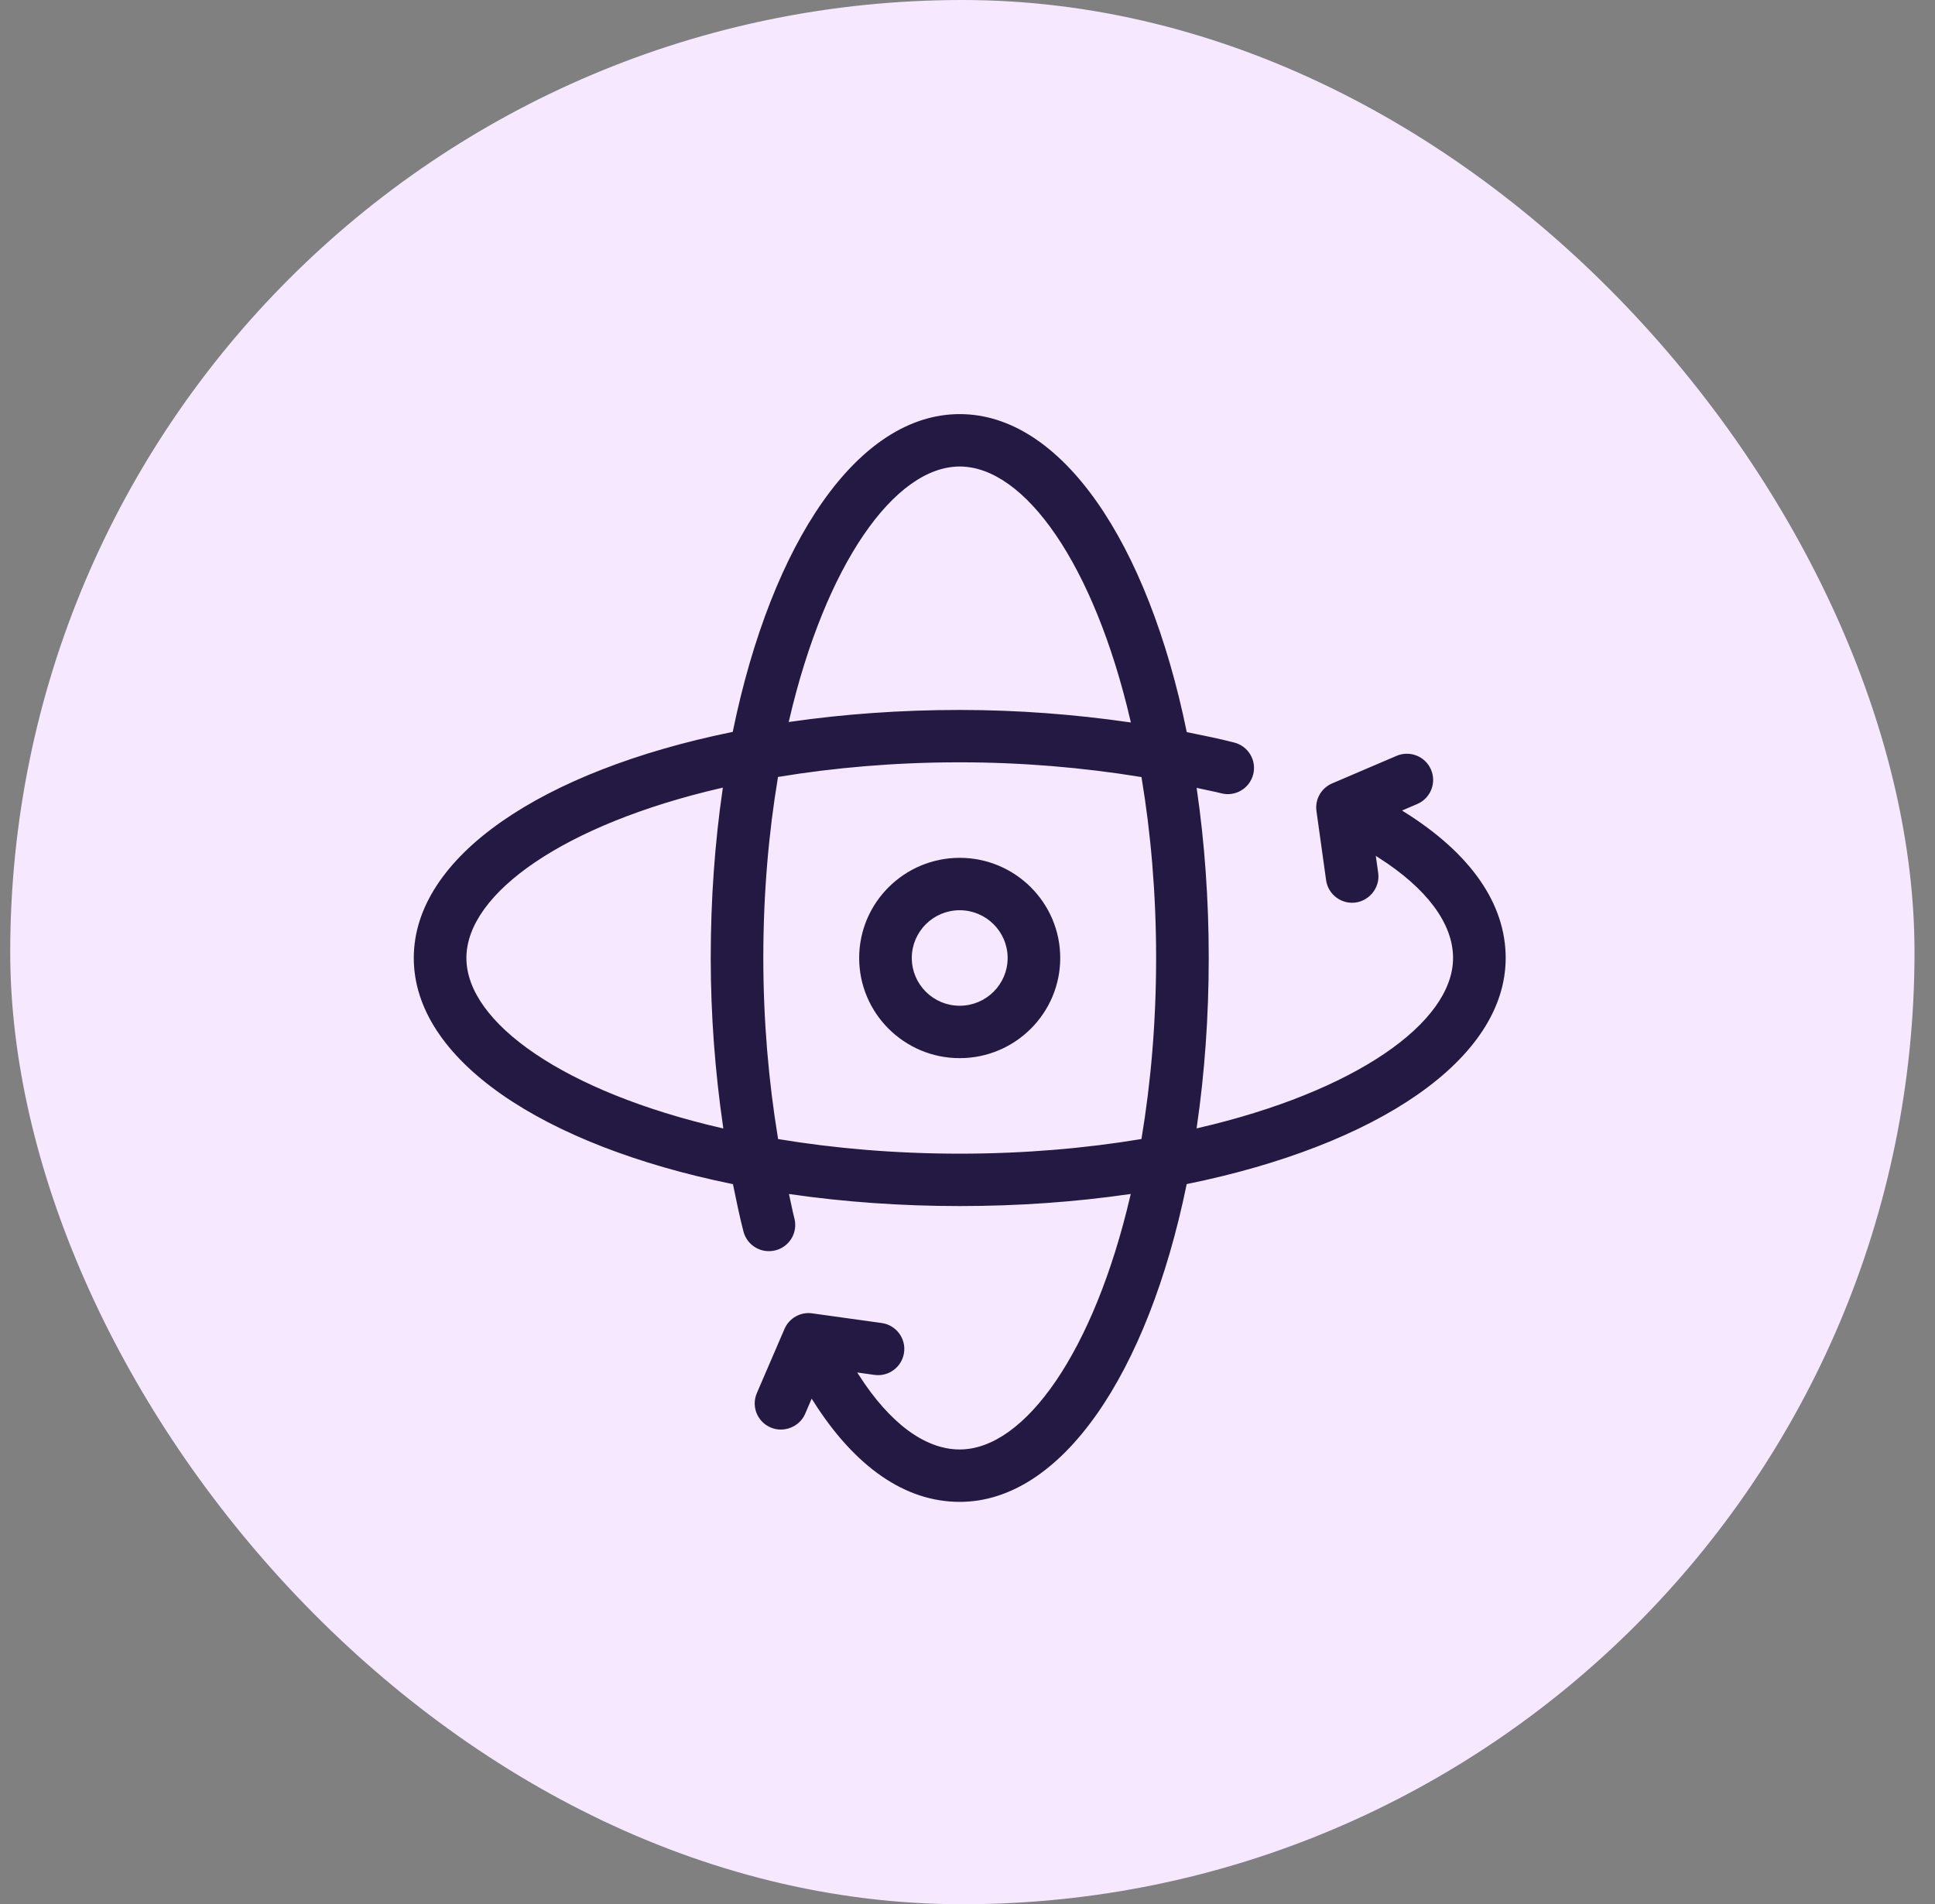
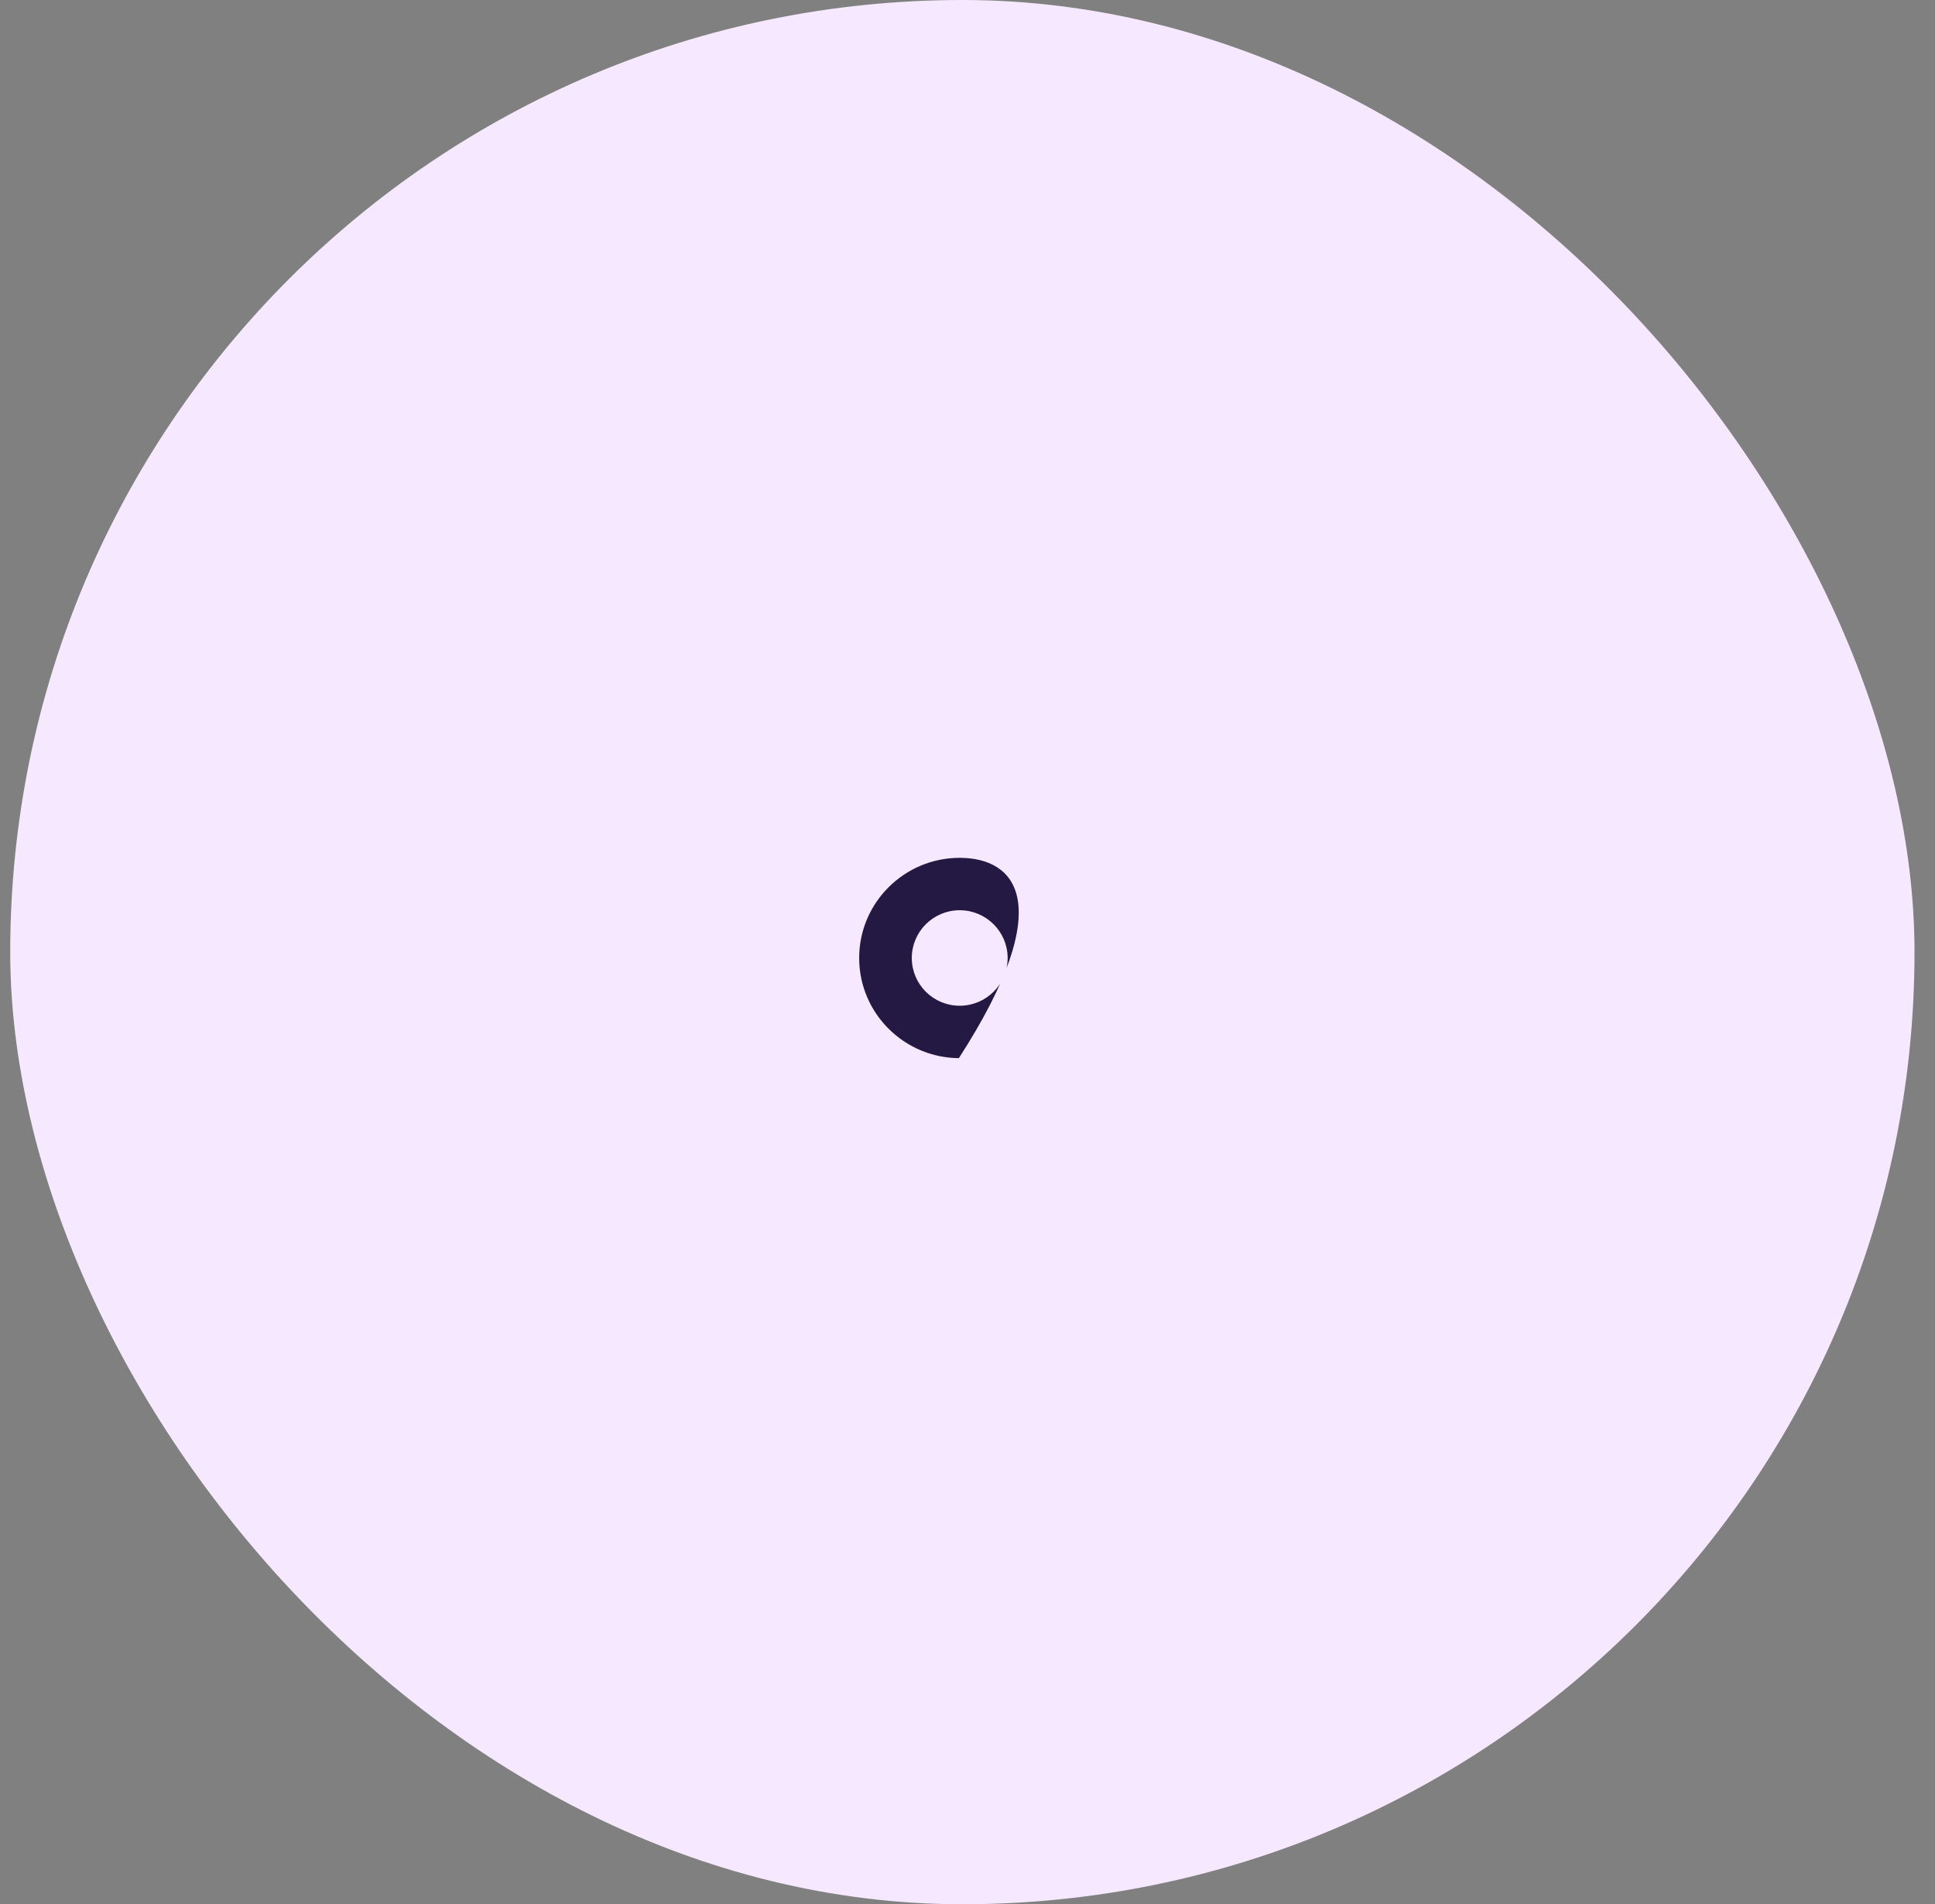
<svg xmlns="http://www.w3.org/2000/svg" width="63" height="62" viewBox="0 0 63 62" fill="none">
  <rect x="0" y="0" width="63" height="62" fill="#808080" stroke="none" />
  <g id="Group 48100232">
    <rect id="Rectangle 5584" x="0.333" width="62" height="62" rx="31" fill="#F6E8FF" />
    <g id="Group">
-       <path id="Vector" d="M49.072 31.191C49.072 29.403 47.925 27.759 45.755 26.398L46.162 26.224C46.622 26.027 46.834 25.496 46.637 25.038C46.44 24.579 45.906 24.367 45.447 24.565L43.352 25.461C42.976 25.622 42.755 26.012 42.812 26.415L43.126 28.665C43.189 29.117 43.578 29.443 44.023 29.443C44.565 29.443 44.996 28.952 44.921 28.416L44.858 27.966C46.412 28.959 47.259 30.086 47.259 31.191C47.259 33.263 44.098 35.496 39.019 36.674C39.268 34.953 39.404 33.114 39.404 31.191C39.404 29.272 39.268 27.436 39.02 25.717C39.26 25.772 39.511 25.816 39.744 25.876C40.23 26.004 40.723 25.713 40.849 25.23C40.975 24.748 40.685 24.255 40.201 24.129C39.712 24.002 39.195 23.899 38.681 23.794C37.414 17.634 34.6 13.433 31.247 13.433C27.895 13.433 25.082 17.63 23.814 23.787C17.635 25.05 13.422 27.852 13.422 31.191C13.422 34.532 17.638 37.335 23.821 38.597C23.927 39.109 24.031 39.624 24.158 40.111C24.285 40.594 24.777 40.883 25.264 40.757C25.748 40.632 26.038 40.139 25.912 39.656C25.851 39.424 25.807 39.174 25.752 38.935C27.477 39.182 29.32 39.318 31.247 39.318C33.177 39.318 35.023 39.182 36.75 38.934C35.568 43.994 33.327 47.143 31.247 47.143C30.138 47.143 29.007 46.299 28.01 44.751L28.461 44.814C28.955 44.885 29.415 44.539 29.484 44.044C29.553 43.551 29.207 43.094 28.711 43.026L26.453 42.712C26.052 42.652 25.656 42.876 25.495 43.25L24.596 45.337C24.398 45.795 24.61 46.326 25.071 46.523C25.523 46.717 26.068 46.503 26.261 46.05L26.435 45.645C27.802 47.806 29.452 48.949 31.247 48.949C34.599 48.949 37.412 44.752 38.679 38.595C44.859 37.333 49.072 34.53 49.072 31.191ZM31.247 15.239C33.328 15.239 35.572 18.395 36.754 23.463C34.989 23.21 33.138 23.065 31.247 23.065C29.317 23.065 27.471 23.201 25.744 23.448C26.925 18.389 29.167 15.239 31.247 15.239ZM15.235 31.191C15.235 29.119 18.396 26.886 23.475 25.709C23.226 27.43 23.09 29.268 23.09 31.191C23.09 33.075 23.236 34.919 23.49 36.677C18.402 35.5 15.235 33.265 15.235 31.191ZM31.247 37.512C29.129 37.512 27.165 37.337 25.377 37.043C25.073 35.191 24.902 33.216 24.902 31.191C24.902 29.079 25.078 27.122 25.374 25.34C27.163 25.046 29.127 24.87 31.247 24.87C33.279 24.87 35.261 25.041 37.121 25.344C37.416 27.125 37.591 29.081 37.591 31.191C37.591 33.303 37.416 35.26 37.12 37.042C35.331 37.337 33.366 37.512 31.247 37.512Z" fill="#231942" stroke="#F6E8FF" stroke-width="0.1" />
-       <path id="Vector_2" d="M31.246 27.88C29.413 27.88 27.923 29.365 27.923 31.191C27.923 33.017 29.413 34.502 31.246 34.502C33.079 34.502 34.569 33.017 34.569 31.191C34.569 29.365 33.079 27.88 31.246 27.88ZM31.246 32.696C30.413 32.696 29.736 32.021 29.736 31.191C29.736 30.361 30.413 29.686 31.246 29.686C32.079 29.686 32.757 30.361 32.757 31.191C32.757 32.021 32.079 32.696 31.246 32.696Z" fill="#231942" stroke="#F6E8FF" stroke-width="0.1" />
+       <path id="Vector_2" d="M31.246 27.88C29.413 27.88 27.923 29.365 27.923 31.191C27.923 33.017 29.413 34.502 31.246 34.502C34.569 29.365 33.079 27.88 31.246 27.88ZM31.246 32.696C30.413 32.696 29.736 32.021 29.736 31.191C29.736 30.361 30.413 29.686 31.246 29.686C32.079 29.686 32.757 30.361 32.757 31.191C32.757 32.021 32.079 32.696 31.246 32.696Z" fill="#231942" stroke="#F6E8FF" stroke-width="0.1" />
    </g>
  </g>
</svg>